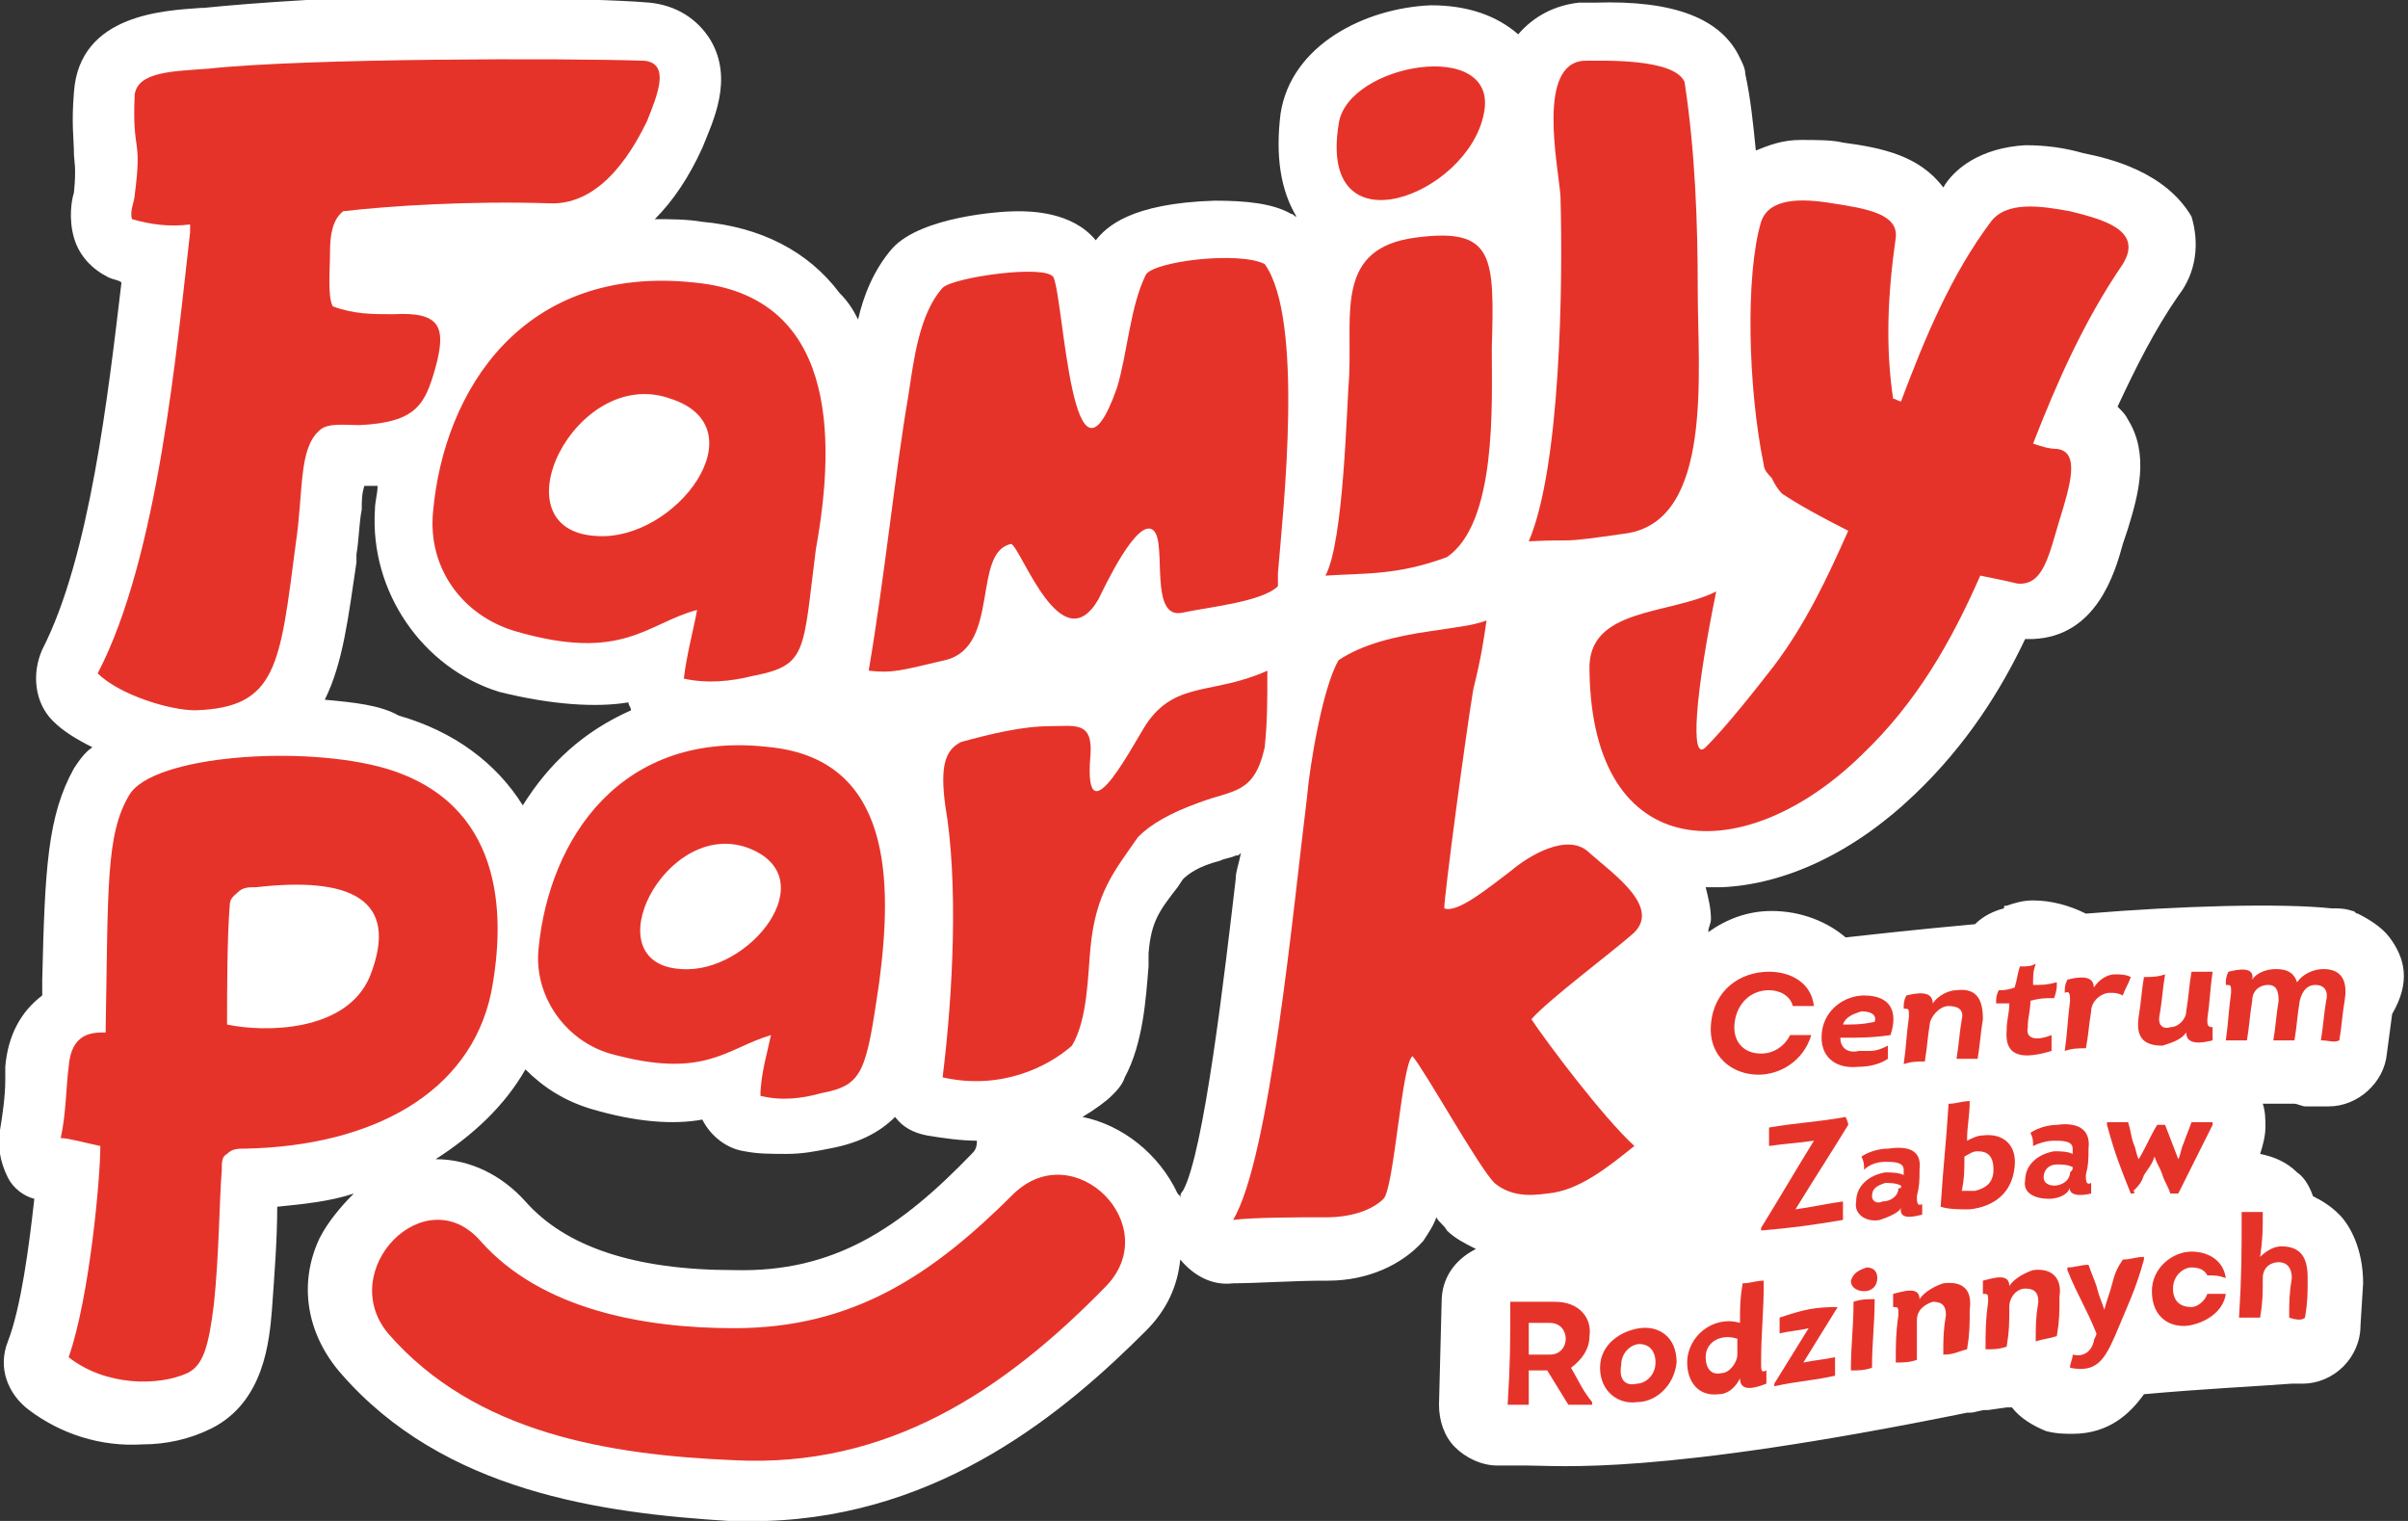
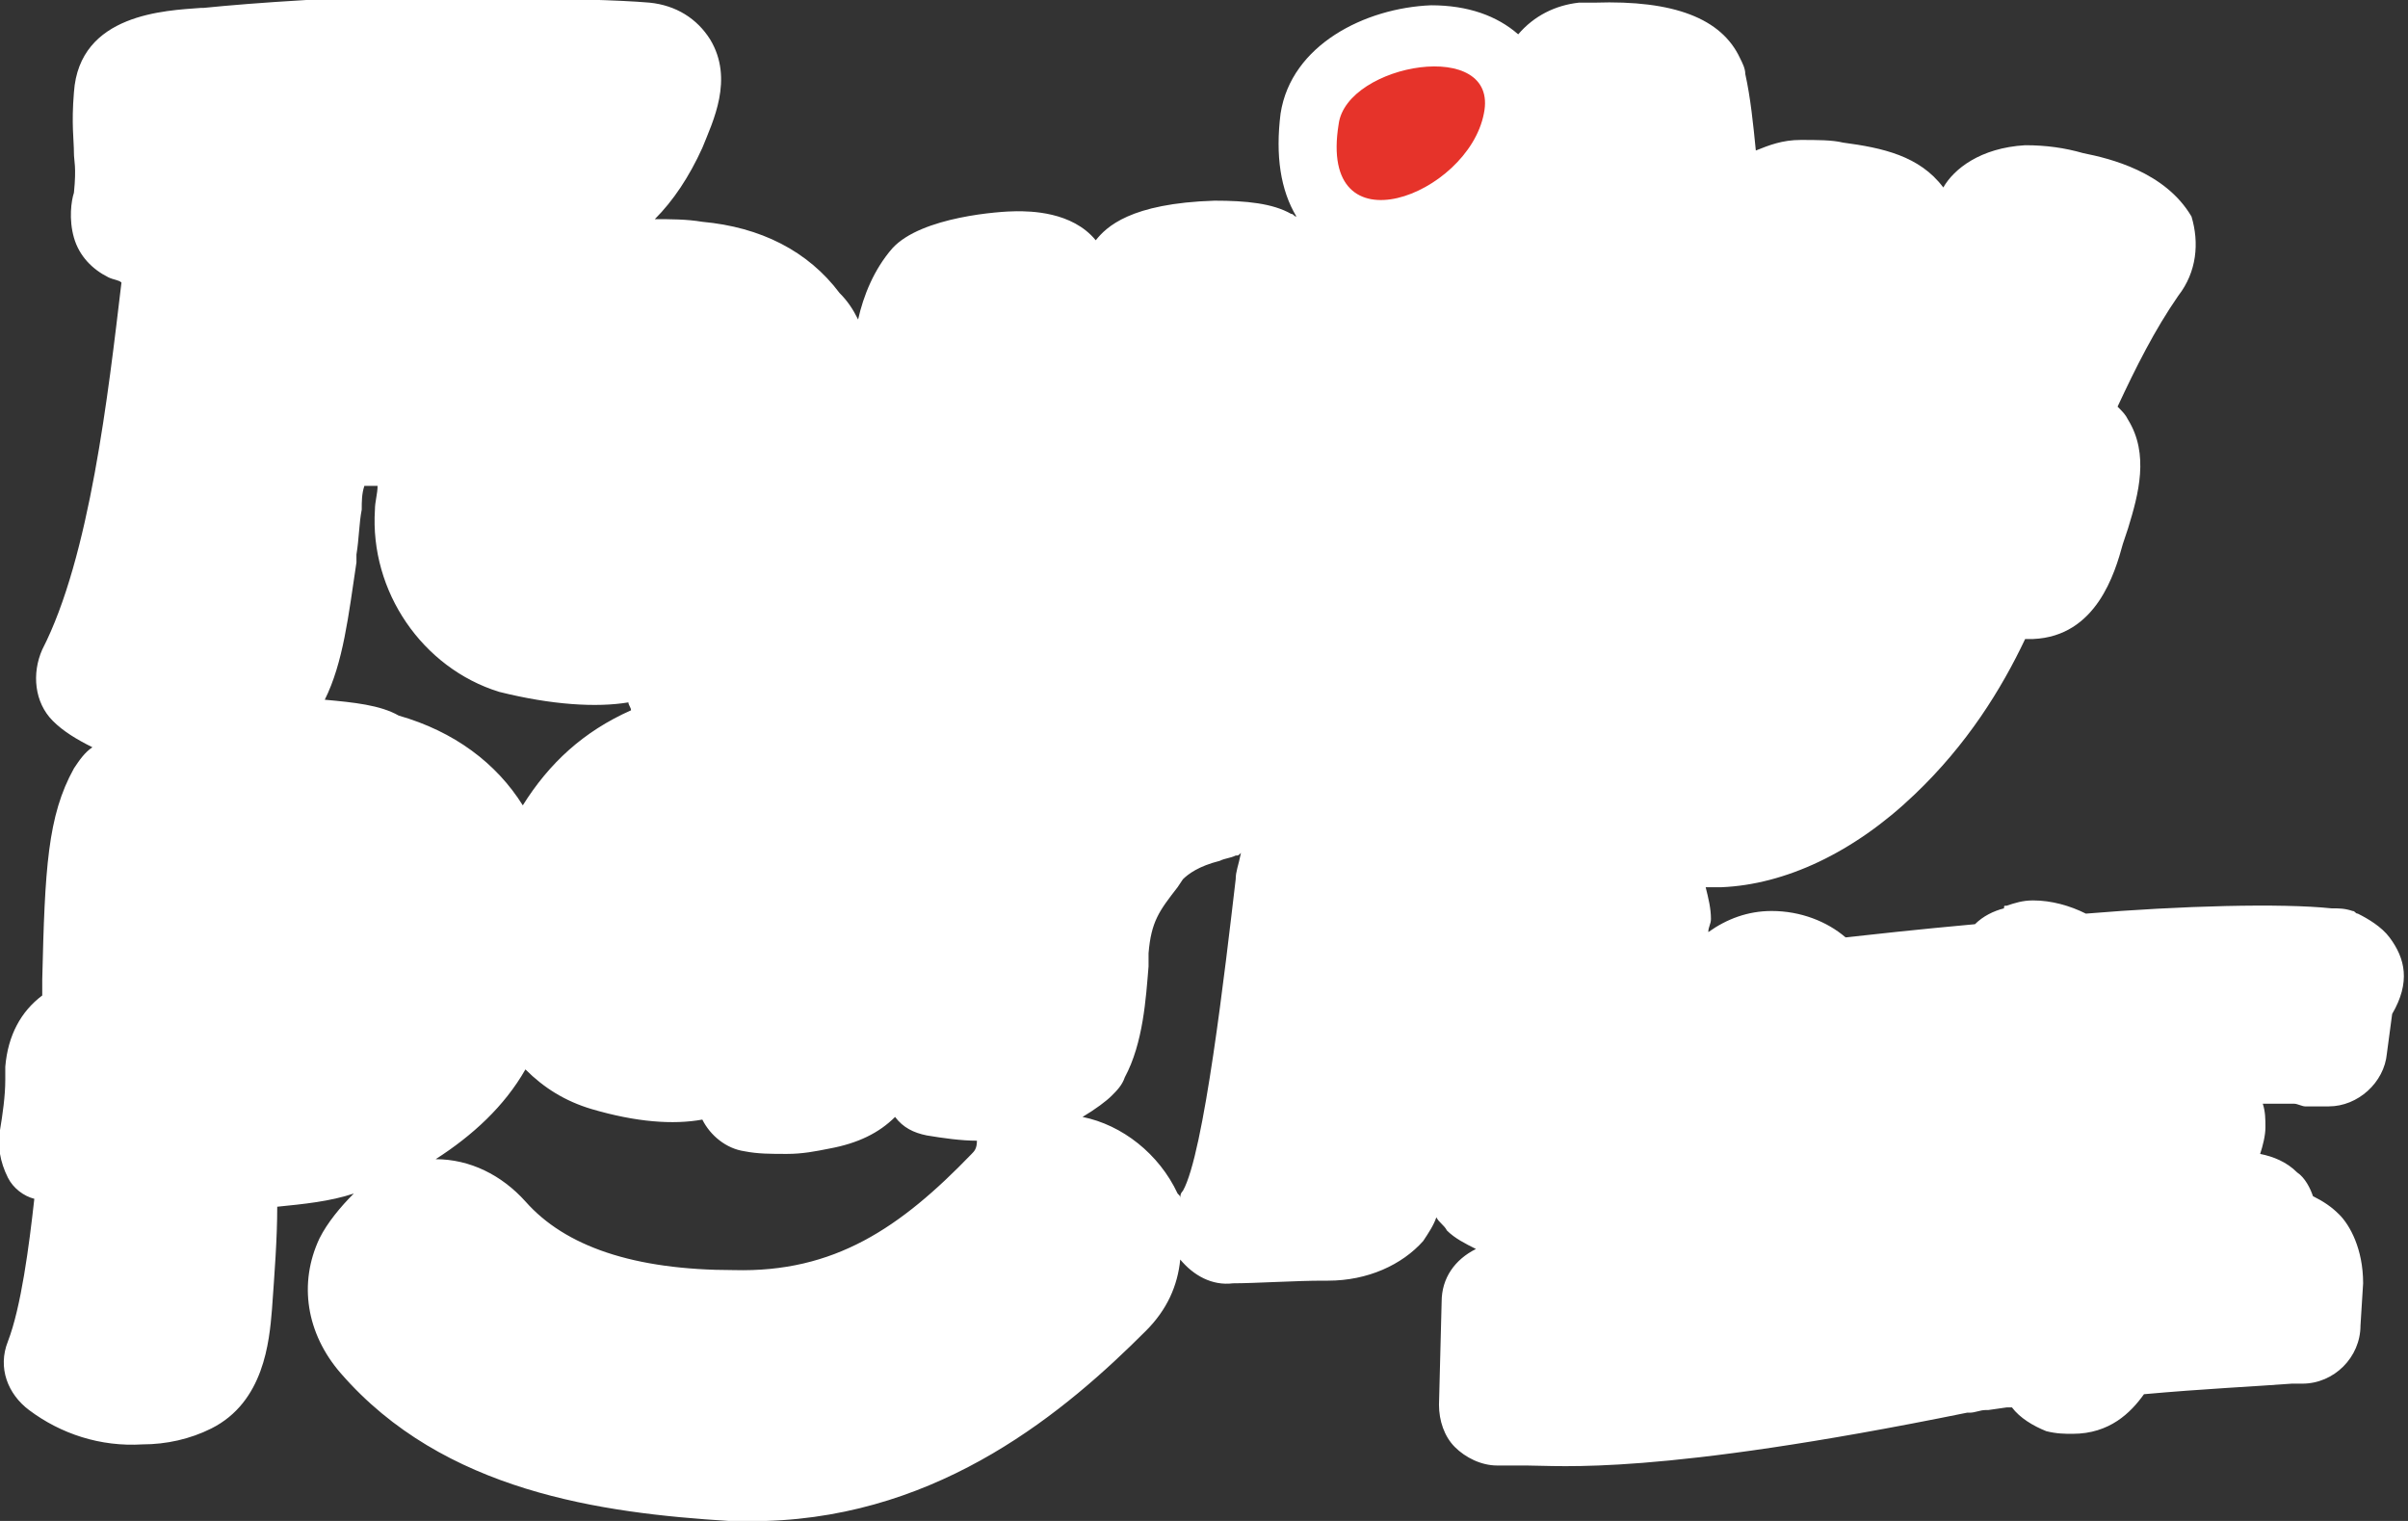
<svg xmlns="http://www.w3.org/2000/svg" id="Layer_1" x="0" y="0" viewBox="0 0 91.2 57.6" xml:space="preserve">
  <rect x="0" y="0" width="91.2" height="57.6" fill="#333333" stroke="none" />
  <path fill="#FFF" d="M90.5 35.5c-.3-.4-.8-.7-1.2-.9-.1 0-.1-.1-.2-.1-.3-.1-.5-.1-.8-.1-1.9-.2-5.7-.1-9.3.2-.6-.3-1.3-.5-2-.5-.4 0-.7.1-1 .2-.1 0-.1 0-.1.1-.4.1-.8.3-1.1.6-2.2.2-4 .4-4.9.5-.7-.6-1.7-1-2.8-1-.9 0-1.7.3-2.4.8 0-.2.1-.3.1-.5 0-.4-.1-.8-.2-1.2h.6c2.4-.1 5-1.3 7.3-3.5 2-1.9 3.3-4 4.2-5.9h.3c2.4-.1 3.1-2.5 3.4-3.6l.2-.6c.4-1.3.8-2.8 0-4.1-.1-.2-.2-.3-.4-.5.7-1.5 1.4-2.9 2.3-4.2.7-.9.8-2 .5-3-1-1.7-3.1-2.2-4.1-2.4-.7-.2-1.4-.3-2.2-.3-1.7.1-2.7.9-3.1 1.6-.9-1.2-2.3-1.5-3.8-1.7-.4-.1-1-.1-1.6-.1-.7 0-1.2.2-1.7.4-.1-1-.2-2-.4-2.9 0-.2-.1-.4-.2-.6C65.2.7 63.4 0 60.4.1h-.6c-.9.1-1.7.5-2.3 1.2C56.7.6 55.6.2 54.2.2c-2.5.1-5.3 1.5-5.7 4.1-.2 1.6 0 2.9.6 3.9-.1 0-.1-.1-.2-.1-.7-.4-1.7-.5-2.9-.5-3.2.1-4.1 1-4.5 1.5C40.6 8 39 8 38.5 8c-.6 0-3.6.2-4.7 1.4-.7.8-1.1 1.8-1.3 2.7-.2-.4-.4-.7-.7-1-1.2-1.6-3-2.5-5.2-2.7-.6-.1-1.2-.1-1.8-.1.7-.7 1.3-1.6 1.8-2.7.4-1 1.2-2.6.3-4.1C26.4.7 25.6.2 24.6.1c-2.3-.2-8.5-.2-13-.1-1.7.1-2.9.2-3.9.3h-.1C6.3.4 3 .5 2.8 3.5c-.1 1.2 0 1.8 0 2.3 0 .3.1.5 0 1.5-.1.3-.2 1 0 1.7s.7 1.2 1.3 1.5c.2.1.4.1.5.2-.5 4.2-1.2 10.4-3 13.9-.4.9-.3 2 .4 2.7.4.4.9.7 1.5 1-.3.2-.5.5-.7.8-1 1.8-1.1 3.8-1.2 8v.6c-.8.6-1.3 1.5-1.4 2.7v.5c0 .6-.1 1.3-.2 1.9-.1.6 0 1.2.3 1.8.2.4.6.7 1 .8-.2 1.8-.5 4.1-1 5.4-.4 1 0 2 .8 2.6 1.2.9 2.7 1.4 4.3 1.3.9 0 1.8-.2 2.6-.6 2-1 2.2-3.3 2.3-4.5.1-1.4.2-2.7.2-3.9 1-.1 2-.2 2.9-.5-.5.5-1 1.1-1.3 1.7-.8 1.7-.5 3.6.8 5.1 3.9 4.5 9.9 5.3 14.7 5.6H29c6.7-.2 11.4-4.2 14.4-7.2.8-.8 1.2-1.7 1.3-2.7.5.6 1.2 1 2 .9.8 0 2.4-.1 3.4-.1h.2c1.5 0 2.8-.6 3.6-1.5.2-.3.4-.6.5-.9.1.2.3.3.4.5.3.3.7.5 1.1.7-.8.4-1.3 1.1-1.3 2l-.1 3.9c0 .6.2 1.2.6 1.6.4.4 1 .7 1.6.7h1.1c1.3 0 4.9.4 16.7-2h.1c.2 0 .4-.1.6-.1h.1l.7-.1h.2c.3.4.8.7 1.3.9.4.1.7.1 1 .1 1.4 0 2.2-.8 2.7-1.5 2.2-.2 4.3-.3 5.6-.4h.4c1.2 0 2.2-1 2.2-2.2l.1-1.6c0-1.3-.5-2.2-.9-2.6-.3-.3-.6-.5-1-.7-.1-.3-.3-.7-.6-.9-.4-.4-.9-.6-1.4-.7.1-.3.2-.7.2-1 0-.3 0-.6-.1-.9h1.2c.1 0 .3.1.4.1H88.2c1.1 0 2.1-.9 2.2-2l.2-1.5c.7-1.2.5-2.1-.1-2.9zm-78.2-9c.7-1.4.9-3.2 1.2-5.2V21c.1-.6.1-1.2.2-1.7 0-.3 0-.6.1-.9h.5c0 .3-.1.6-.1.9-.2 3.1 1.8 6 4.7 6.9 2 .5 3.7.6 4.9.4 0 .1.1.2.1.3-1.8.8-3.1 2-4.1 3.6-1-1.6-2.6-2.8-4.7-3.4-.7-.4-1.7-.5-2.8-.6zm24.5 17.2c-2.7 2.8-5.2 4.5-9 4.4-3.8 0-6.4-.9-7.9-2.6-.9-1-2.1-1.6-3.4-1.6 1.4-.9 2.6-2 3.4-3.4.7.7 1.5 1.2 2.5 1.5 1.7.5 3.1.6 4.2.4.3.6.9 1.1 1.6 1.2.5.1 1 .1 1.6.1.6 0 1.1-.1 1.6-.2 1.1-.2 1.9-.6 2.5-1.2.3.4.7.6 1.2.7.6.1 1.3.2 1.9.2 0 .3-.1.4-.2.5zm10-10.4c-.4 3.4-1.2 10.4-2 11.8-.1.1-.1.2-.1.3 0-.1 0-.1-.1-.2-.7-1.5-2.1-2.6-3.6-2.9.5-.3.9-.6 1.1-.8.2-.2.4-.4.5-.7.7-1.3.8-3 .9-4.2v-.5c.1-1.2.4-1.6 1.1-2.5l.2-.3c.2-.2.6-.5 1.4-.7.2-.1.4-.1.6-.2.1 0 .1 0 .2-.1-.1.5-.2.7-.2 1z" />
-   <path fill="#E6332A" d="M78.4 8c-1.1-.2-2.4-.4-3 .4-1.5 2-2.5 4.4-3.4 6.8-.1 0-.2-.1-.3-.1-.3-2-.2-4 .1-6.1.1-.9-1.1-1.1-2.4-1.3-1.2-.2-2.4-.2-2.7.7-.6 2-.5 6.3.1 9.2 0 .2.2.4.3.5.1.2.2.4.4.6.6.4 1.5.9 2.5 1.4-.8 1.8-1.6 3.5-2.8 5.1-.7.9-1.8 2.3-2.6 3.1-.6.6-.4-2 .4-5.9-1.8.9-4.9.6-4.8 3 .1 7.4 5.9 7.5 10.3 3.2 2.1-2 3.4-4.3 4.5-6.8.5.1 1 .2 1.4.3 1 .1 1.2-1.1 1.6-2.4.4-1.3.8-2.6-.1-2.7-.3 0-.6-.1-.9-.2.9-2.3 1.9-4.6 3.4-6.8.8-1.3-.8-1.7-2-2zM26.3 10.7c-6.5-.7-9.5 4.1-9.9 8.7-.2 2.1 1.1 3.9 3.1 4.5 4.1 1.2 5-.3 6.9-.8-.1.6-.4 1.7-.5 2.6.9.2 1.8.1 2.6-.1 2.1-.4 1.9-.9 2.4-4.8.8-4.4.7-9.6-4.6-10.1zm-3.7 9.6c-3.9-.2-.8-6.5 2.8-5.2 3.4 1.1.2 5.4-2.8 5.2zM29.2 28.3c-5.7-.7-8.4 3.5-8.8 7.6-.2 1.8 1 3.5 2.7 4 3.6 1 4.4-.2 6.1-.7-.1.5-.4 1.5-.4 2.3.8.2 1.6.1 2.3-.1 1.6-.3 1.7-.8 2.2-4.2.5-3.8.5-8.4-4.1-8.9zm-3.4 8.4c-3.4-.2-.6-5.7 2.5-4.6 3 1.1.1 4.8-2.5 4.6zM38.3 20.6c.4.2 1.9 4.5 3.3 2.1.2-.4 1.5-3.2 2.1-2.6.5.5-.2 3.4 1.1 3.1.9-.2 3-.4 3.6-1v-.5c.2-2.4 1-9.6-.5-11.7-1-.5-4.2-.1-4.5.4-.6 1.2-.7 3-1.1 4.3-1.7 4.8-2-3.3-2.4-4.2-.3-.5-3.8 0-4.2.4-.9 1-1.1 2.8-1.3 4.1-.5 2.9-.9 6.9-1.5 10.4.9.1 1.2 0 2.9-.4 2.1-.5 1-4.1 2.5-4.4zM53.6 9c-3 .4-2.4 2.8-2.5 5.2-.1 1.2-.2 6.3-.9 7.6 1.5-.1 2.7 0 4.6-.7 1.9-1.3 1.7-5.8 1.7-7.9.1-3.5.1-4.6-2.9-4.2z" />
-   <path fill="#E6332A" d="M57.9 20.5c2-.1.9.1 3.7-.3 3.3-.5 2.7-6.1 2.7-9.2 0-2.6-.1-5.3-.5-7.9-.4-.9-3.1-.8-3.8-.8-1.8.1-1 3.9-.9 5.1.1 3.4 0 10.3-1.2 13.1zM48 25.4c-2 .9-3.4.4-4.5 1.9-.4.5-2.5 4.8-2.2 1.3.1-1.3-.6-1.1-1.5-1.1-1.1 0-2.3.3-3.4.6-.6.3-.8.9-.6 2.4.5 2.9.3 7.1-.1 10.3 2.2.5 4-.4 4.9-1.2.6-1 .6-2.7.7-3.7.2-2.1.9-2.9 1.8-4.2.5-.5 1.2-.9 2.3-1.3 1.3-.5 2.1-.3 2.5-2.1.1-1 .1-1.7.1-2.9zM58 38.6c.6-.7 3-2.5 3.8-3.2 1.2-1-.7-2.3-1.6-3.1-.8-.8-2.3.1-3 .7-.8.6-2 1.6-2.5 1.4 0-.5.8-6.5 1.1-8.3.3-1.2.4-1.9.5-2.6-.6.2-.8.2-2.1.4-1.4.2-2.6.5-3.5 1.1-.6 1-1.1 4-1.2 5.2-.5 4-1.4 13.7-2.8 16 .8-.1 2.5-.1 3.6-.1.7 0 1.6-.2 2.1-.7.4-.4.7-5.2 1.1-5.4.5.6 2.5 4.2 3.1 4.8.6.5 1.3.5 2 .4 1.2-.1 2.3-1 3.3-1.8-1.2-1.1-3.3-3.9-3.9-4.8zM7.2 8.5v.3C6.7 13.1 6 21.1 3.7 25.5c.8.8 2.7 1.4 3.7 1.4 3.1-.1 3.2-1.7 3.8-6.3.3-2 .1-3.6.9-4.3.3-.3 1-.2 1.5-.2 2.2-.1 2.5-.8 2.9-2.2.4-1.5.2-2.1-1.6-2-.8 0-1.5 0-2.3-.3-.2-.4-.1-1.4-.1-2.1 0-.6.1-1.2.5-1.5 1.7-.2 4.8-.4 7.8-.3 2.1.1 3.3-2.3 3.7-3.1.4-1 .9-2.2-.1-2.3-2.9-.1-12.8-.1-16.5.3-1.3.1-2.7.1-2.8 1-.1 2.3.3 1.5 0 3.8 0 .2-.2.6-.1.9.7.2 1.4.3 2.2.2zM14.6 29.1c-3.1-.9-8.8-.5-9.7 1-.9 1.5-.8 3.5-.9 9-.5 0-1.3 0-1.4 1.3-.1.8-.1 1.8-.3 2.7.3 0 1 .2 1.5.3 0 1.2-.4 5.7-1.2 8C4 52.5 6 52.5 7.1 52c.6-.3.8-1 1-2.6.2-1.9.2-3.8.3-5.1 0-.3 0-.5.2-.6.2-.2.4-.2.7-.2 4.8-.1 8.5-2.1 9.3-5.9.6-3.1.4-7.2-4-8.5zm-6 9.7c0-1.1 0-3.3.1-4.5 0-.3.2-.4.3-.5.2-.2.4-.2.7-.2 3.5-.4 5.5.4 4.3 3.4-.9 2.1-4 2.1-5.4 1.8zM14.7 50.5c3.3 3.8 8.4 4.6 13.1 4.8 5.8.3 10.2-2.6 14.1-6.6 2.2-2.3-1.2-5.7-3.5-3.5-3.1 3.1-6.1 5.1-10.6 5.1-3.4 0-7.3-.7-9.6-3.3-2.1-2.4-5.5 1.1-3.5 3.5z" />
  <g fill="#E6332A">
-     <path d="M67 36.8c.8 0 1.6.4 1.7 1.3h-.8c-.1-.4-.5-.6-.9-.6-.7 0-1.2.5-1.3 1.2-.1.7.3 1.2 1 1.2.5 0 .9-.3 1.1-.7h.8c-.3 1-1.2 1.5-2 1.5-1 0-1.9-.7-1.8-1.9.1-1.3 1.1-2 2.2-2zM71.6 39.2c-.7.1-1.1.1-1.9.1 0 .4.3.6.7.5h.4c.3 0 .5-.1.7-.2v.5c-.3.2-.7.3-1.1.3-.9.1-1.5-.4-1.4-1.3.1-.9.9-1.4 1.6-1.4 1 0 1.3.6 1 1.5zm-1.8-.4c.5 0 .7 0 1.2-.1.1-.3-.2-.4-.5-.4-.3.1-.6.2-.7.5zM74.1 40.1c.1-.6.1-.9.2-1.5.1-.4-.2-.5-.5-.5s-.6.3-.7.6c-.1.6-.1.9-.2 1.5-.3 0-.5 0-.8.1.1-.7.1-1.1.2-1.8 0-.3 0-.3-.2-.3 0-.2 0-.3.1-.5.4-.1 1-.2 1 .3.2-.3.6-.5.9-.5.8-.1 1 .4 1 1.1-.1.6-.1.9-.2 1.5h-.8zM77 37.3c.4 0 .5 0 .9-.1 0 .2 0 .3-.1.6-.4 0-.5 0-.9.1 0 .4-.1.6-.1 1-.1.5.4.5.9.3v.6c-1 .3-1.8.3-1.7-.8 0-.4.1-.6.1-1h-.5c0-.2 0-.3.1-.5.2 0 .3 0 .6-.1.1-.3.1-.5.2-.8.3 0 .4 0 .6-.1-.1.3-.1.4-.1.8zM80.1 36.9c.2 0 .4 0 .6.1-.1.3-.2.4-.3.7-.2-.1-.3-.1-.5-.1-.3 0-.7.3-.7.7-.1.6-.1.9-.2 1.4-.3 0-.5 0-.8.1.1-.7.1-1.1.2-1.9 0-.2 0-.4-.2-.3 0-.2 0-.3.1-.5.4-.1 1-.2 1 .3.2-.3.5-.5.8-.5zM83.8 36.8c-.1.7-.1 1.1-.2 1.8 0 .2 0 .3.2.3v.5c-.4.1-1 .2-1-.3-.2.3-.6.4-.9.5-.8 0-1-.4-.9-1.1.1-.6.1-.9.2-1.5.3 0 .5 0 .8-.1-.1.6-.1.9-.2 1.5-.1.4.1.6.4.5.3 0 .6-.3.6-.6.1-.6.1-.9.2-1.5h.8zM87.9 39.4c.1-.6.1-.9.2-1.5.1-.4-.1-.6-.4-.6-.3 0-.5.2-.6.6-.1.6-.1.9-.2 1.5h-.8c.1-.6.1-.9.2-1.5 0-.4-.1-.6-.4-.6-.3 0-.6.2-.6.6-.1.6-.1.9-.2 1.5h-.8c.1-.7.1-1.1.2-1.8 0-.3 0-.3-.2-.3 0-.2 0-.3.1-.5.4-.1 1-.2.9.3.2-.3.6-.4.9-.4.5 0 .7.2.8.5.2-.3.6-.5 1-.5.8 0 .9.6.8 1.2-.1.6-.1.9-.2 1.5-.2.1-.4 0-.7 0z" />
-   </g>
+     </g>
  <g fill="#E6332A">
-     <path d="M70 42.6c-.8 1.3-1.2 1.9-2 3.2.7-.1 1.1-.2 1.8-.3v.7c-1.2.2-1.9.3-3.1.4v-.1c.8-1.3 1.2-2 2-3.3-.7.1-1 .1-1.7.2v-.7c1.2-.2 1.8-.2 2.9-.4.1.2.1.3.1.3zM71.2 46.2c-.5.1-1-.2-.9-.7 0-.6.5-1 1.1-1.1.2 0 .5 0 .7.1v-.2c0-.3-.4-.3-.7-.3-.3 0-.6.1-.8.3 0-.2 0-.3-.1-.5.3-.2.7-.3 1-.3.7-.1 1.3 0 1.2.8 0 .4 0 .6-.1 1 0 .2 0 .4.2.3v.4c-.4.1-.9.2-.8-.3 0 .2-.5.4-.8.5zm.8-1.3c-.2-.1-.4-.1-.6-.1-.3.1-.5.2-.5.5 0 .2.2.3.4.2.3 0 .6-.2.6-.5.1 0 .1 0 .1-.1zM73.8 41.8c.3 0 .5-.1.8-.1 0 .6-.1.9-.1 1.5.2-.1.4-.2.6-.2.8-.1 1.3.4 1.2 1.2-.1 1-.8 1.5-1.7 1.6-.4 0-.8 0-1.1-.1.1-1.6.2-2.3.3-3.9zm.5 3.3h.5c.4-.1.7-.3.7-.8s-.2-.7-.6-.7c-.2 0-.3.1-.5.2 0 .5 0 .8-.1 1.3zM77.6 45.4c-.5 0-1-.2-.9-.7 0-.6.5-1 1.1-1.1.2 0 .5 0 .7.1v-.2c0-.3-.4-.3-.7-.3-.3 0-.6.1-.8.2 0-.2 0-.3-.1-.5.3-.2.7-.3 1-.3.7-.1 1.3.1 1.2.9 0 .4 0 .6-.1 1 0 .2 0 .4.2.3v.4c-.4.1-.9.1-.8-.3 0 .3-.4.5-.8.5zm.9-1.2c-.2-.1-.4-.1-.6-.1-.3 0-.5.2-.5.5 0 .2.2.3.4.3.3 0 .6-.2.6-.5.1-.1.1-.1.1-.2zM80.7 45.2c-.4-1-.6-1.5-.9-2.6v-.1h.8c.1.3.1.5.2.8.1.2.1.4.2.6.3-.5.4-.8.7-1.3h.3c.2.5.3.8.5 1.3.1-.2.1-.4.2-.6.1-.3.2-.5.3-.8h.8v.1l-1.3 2.6h-.3c-.1-.3-.2-.4-.3-.7-.1-.3-.2-.4-.3-.7-.1.3-.2.4-.4.7-.1.3-.2.4-.4.6.1.1 0 .1-.1.1z" />
-   </g>
+     </g>
  <g fill="#E6332A">
-     <path d="M60.3 53.1v.1h-.9c-.3-.5-.5-.8-.8-1.3h-.7v1.3h-.8c.1-1.6.1-2.3.1-3.9h1.7c.9 0 1.4.6 1.3 1.3 0 .5-.3.9-.7 1.2.3.5.4.8.8 1.3zm-1.6-1.8c.4 0 .6-.3.6-.6s-.2-.6-.6-.6h-.8v1.2h.8zM62 53.1c-.7.1-1.4-.4-1.4-1.3s.8-1.4 1.5-1.5c.7-.1 1.4.3 1.4 1.3-.1.9-.8 1.5-1.5 1.5zm0-.7c.3 0 .7-.3.7-.8s-.3-.7-.6-.7-.7.3-.7.8c-.1.6.2.8.6.7zM65.9 52.2c-.2.4-.5.6-.8.6-.8.1-1.2-.5-1.2-1.2 0-1 1-1.8 2-1.5 0-.6 0-.9.1-1.5.3 0 .5-.1.8-.1 0 1.3-.1 1.9-.1 3.1 0 .3 0 .4.2.3v.5c-.5.2-1 .3-1-.2zm-.1-1.5c-.6-.2-1.2.1-1.2.7 0 .4.2.7.6.6.3 0 .6-.4.6-.7v-.6zM69.6 49.5c-.5.8-.8 1.3-1.3 2.1.5-.1.7-.1 1.2-.2v.7c-.9.2-1.4.2-2.3.4v-.1c.5-.8.8-1.3 1.3-2.1-.4.1-.7.1-1.1.2v-.6c.9-.3 1.3-.4 2.2-.4 0-.1 0-.1 0 0zM70.7 48c.2 0 .4.1.4.4 0 .3-.2.5-.5.5-.2 0-.5-.1-.5-.4.1-.3.3-.4.6-.5zm.2 3.8c-.3.1-.5.1-.8.1 0-1 .1-1.6.1-2.6.3-.1.5-.1.8-.1 0 1-.1 1.6-.1 2.6zM73.6 51.3c0-.6 0-.9.1-1.5 0-.4-.2-.5-.5-.5-.3.1-.6.3-.6.7v1.5c-.3.1-.5.1-.8.1 0-.7 0-1.1.1-1.8 0-.3 0-.3-.2-.3V49c.4-.1 1-.3 1 .2.2-.3.6-.5.9-.6.8-.1 1.1.3 1 1 0 .6 0 .9-.1 1.5-.4.1-.5.2-.9.2zM77.1 50.8c0-.6 0-.9.1-1.5 0-.4-.2-.5-.5-.5s-.6.3-.6.7c0 .6 0 .9-.1 1.5-.3.1-.5.1-.8.1 0-.7 0-1.1.1-1.8 0-.3 0-.3-.2-.3v-.5c.4-.1 1-.3 1 .2.2-.3.6-.5.9-.6.8-.1 1.1.4 1 1 0 .6 0 .9-.1 1.5-.3.1-.5.1-.8.2zM80.1 50.6c-.4.9-.7 1.4-1.7 1.2 0-.2.1-.3.1-.5.4.1.7-.1.8-.5 0-.1.1-.2.1-.3-.4-1-.7-1.4-1.1-2.4V48c.3 0 .5-.1.8-.1.1.3.2.5.3.8.1.4.2.6.3.9.1-.4.2-.6.3-1 .1-.4.2-.6.4-.9.3 0 .5-.1.8-.1v.1c-.3 1.1-.6 1.7-1.1 2.9zM83.6 48.3c-.1-.2-.3-.3-.6-.3s-.7.3-.7.8.3.7.7.7c.2 0 .5-.2.6-.5h.7c-.1.7-.8 1.1-1.4 1.2-.7.1-1.4-.3-1.4-1.3 0-.9.8-1.5 1.5-1.5.6 0 1.2.3 1.3 1-.3-.1-.4-.1-.7-.1zM86.7 49.9c0-.6 0-.9.1-1.5 0-.4-.2-.6-.5-.6s-.6.2-.6.6c0 .6 0 .9-.1 1.5h-.8c.1-1.6.1-2.4.1-4h.8c0 .7 0 1-.1 1.7.2-.2.5-.4.8-.4.8 0 1 .5 1 1.2 0 .6 0 .9-.1 1.5-.1.1-.3.1-.6 0z" />
-   </g>
+     </g>
  <path fill="#E6332A" d="M56.2 4.3c.6-2.9-5.2-1.9-5.5.4-.8 4.9 4.9 2.7 5.5-.4z" />
</svg>